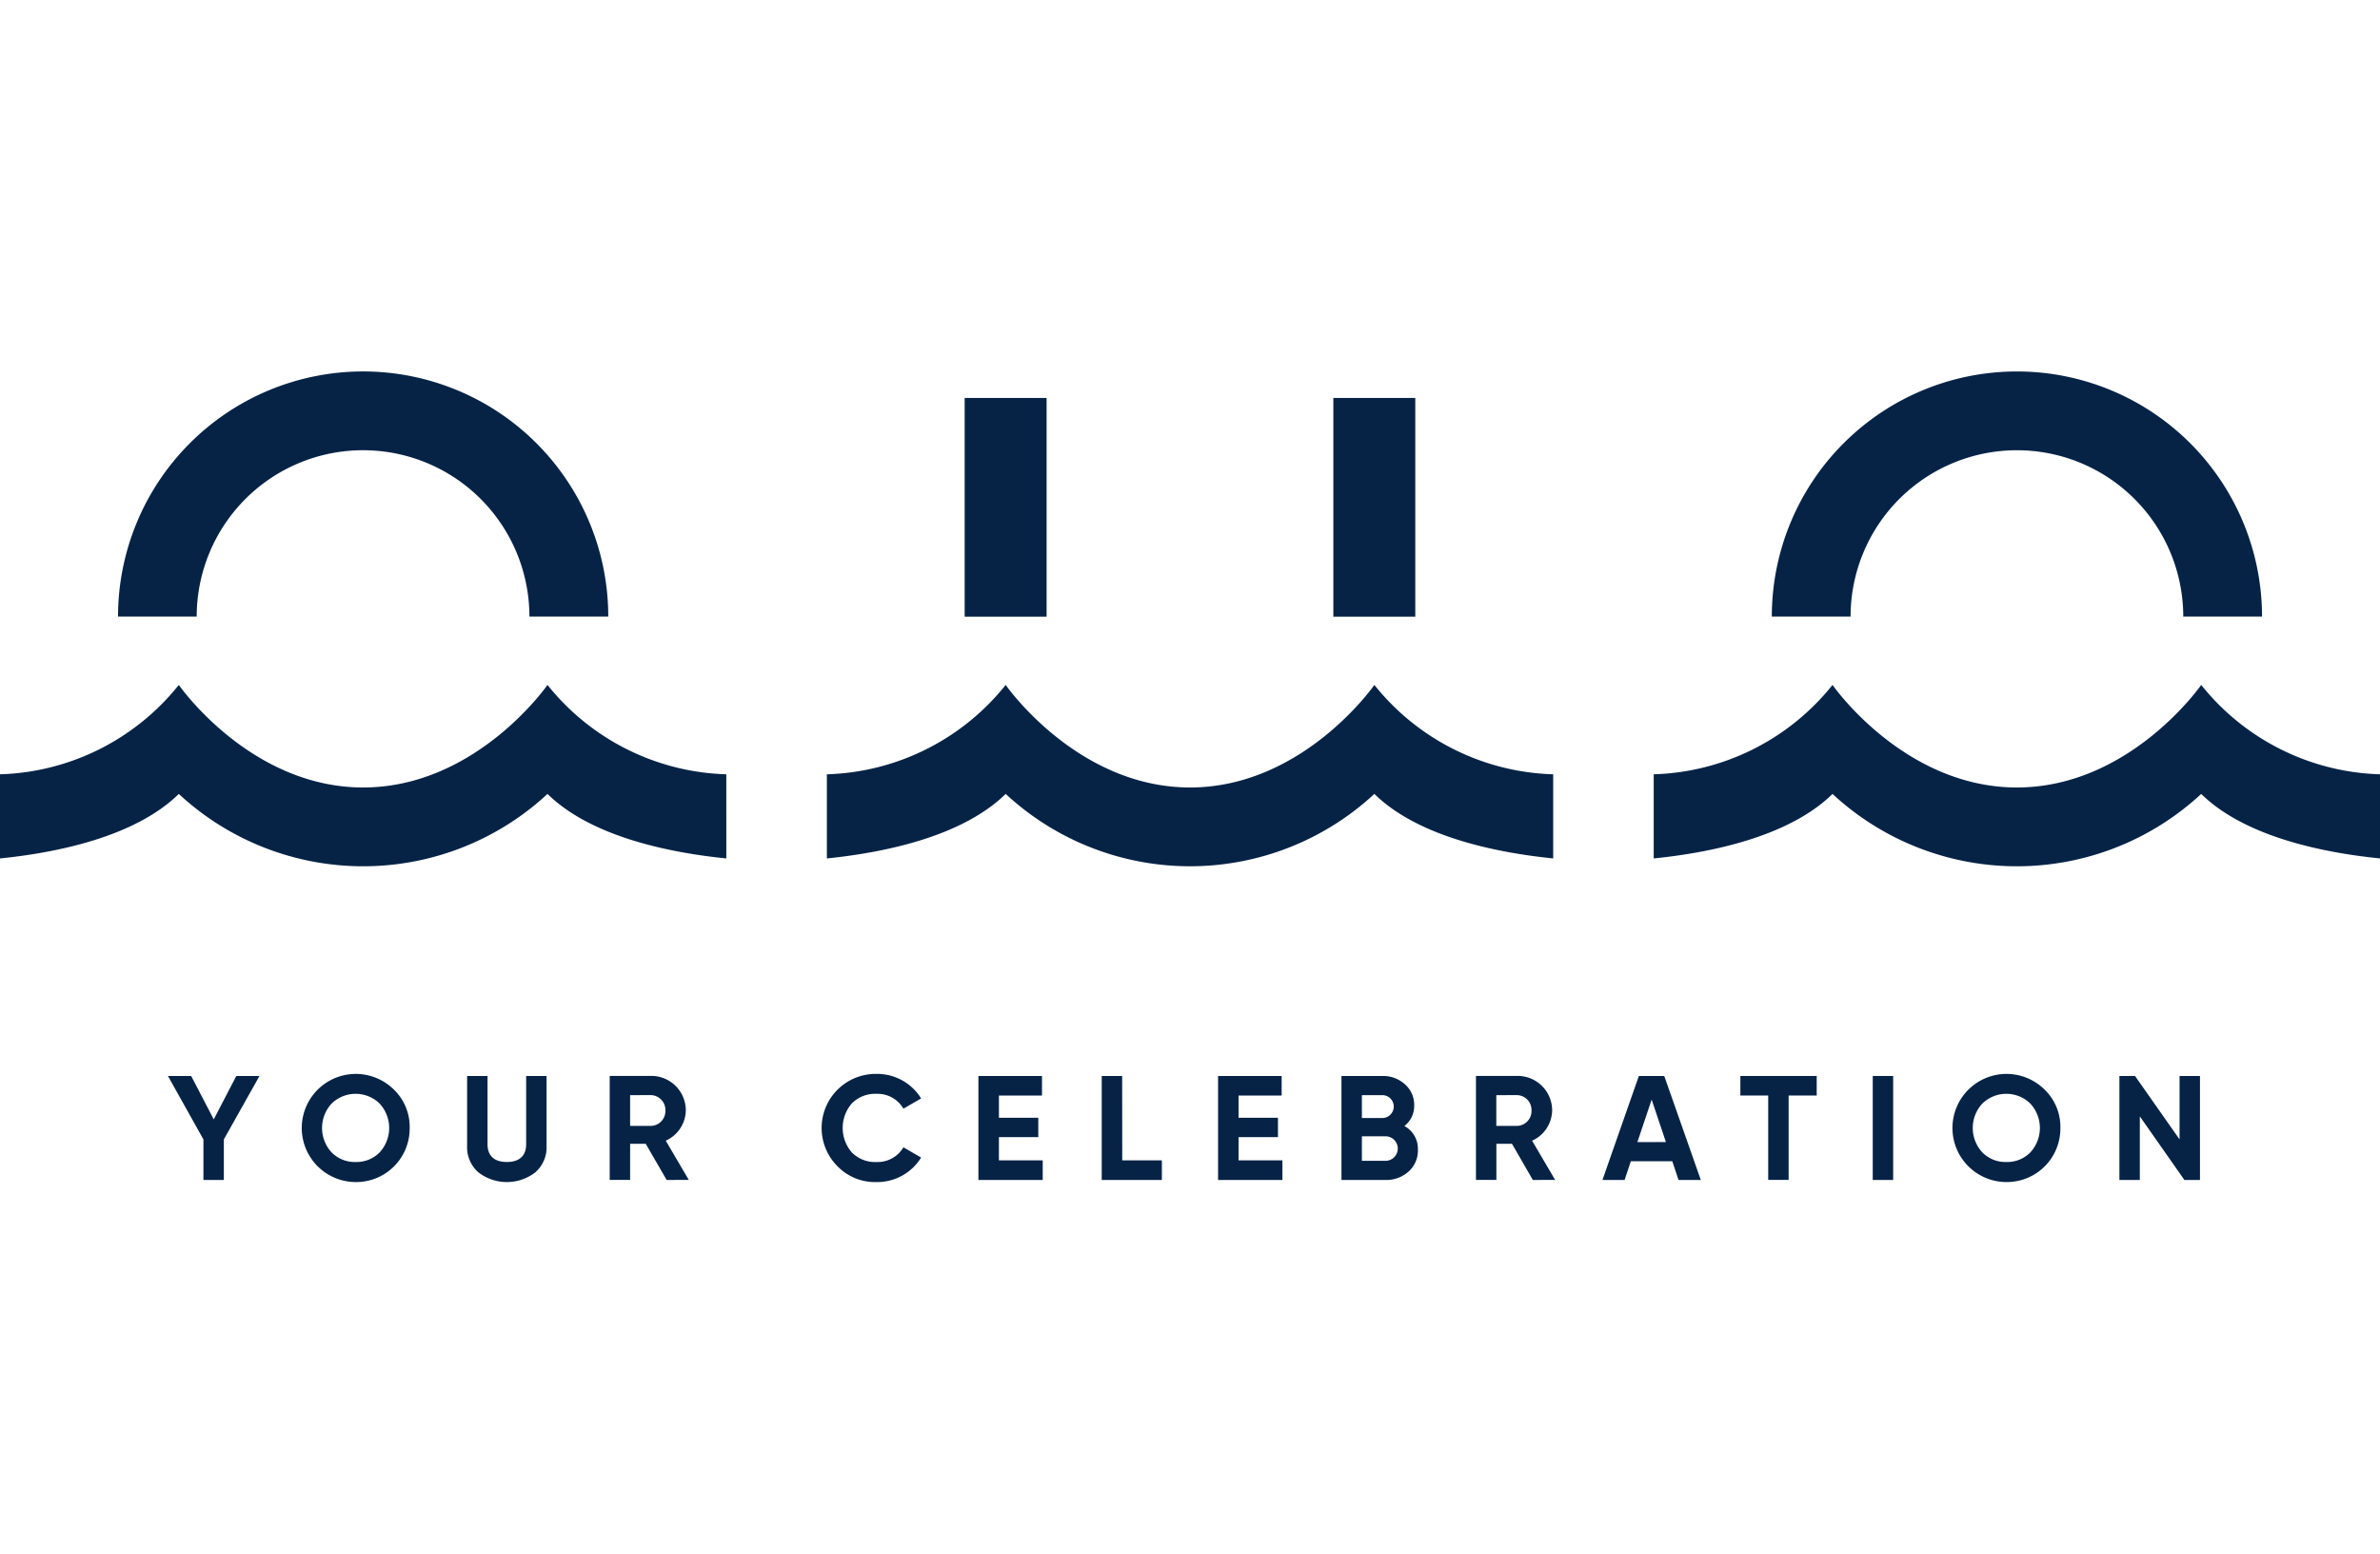
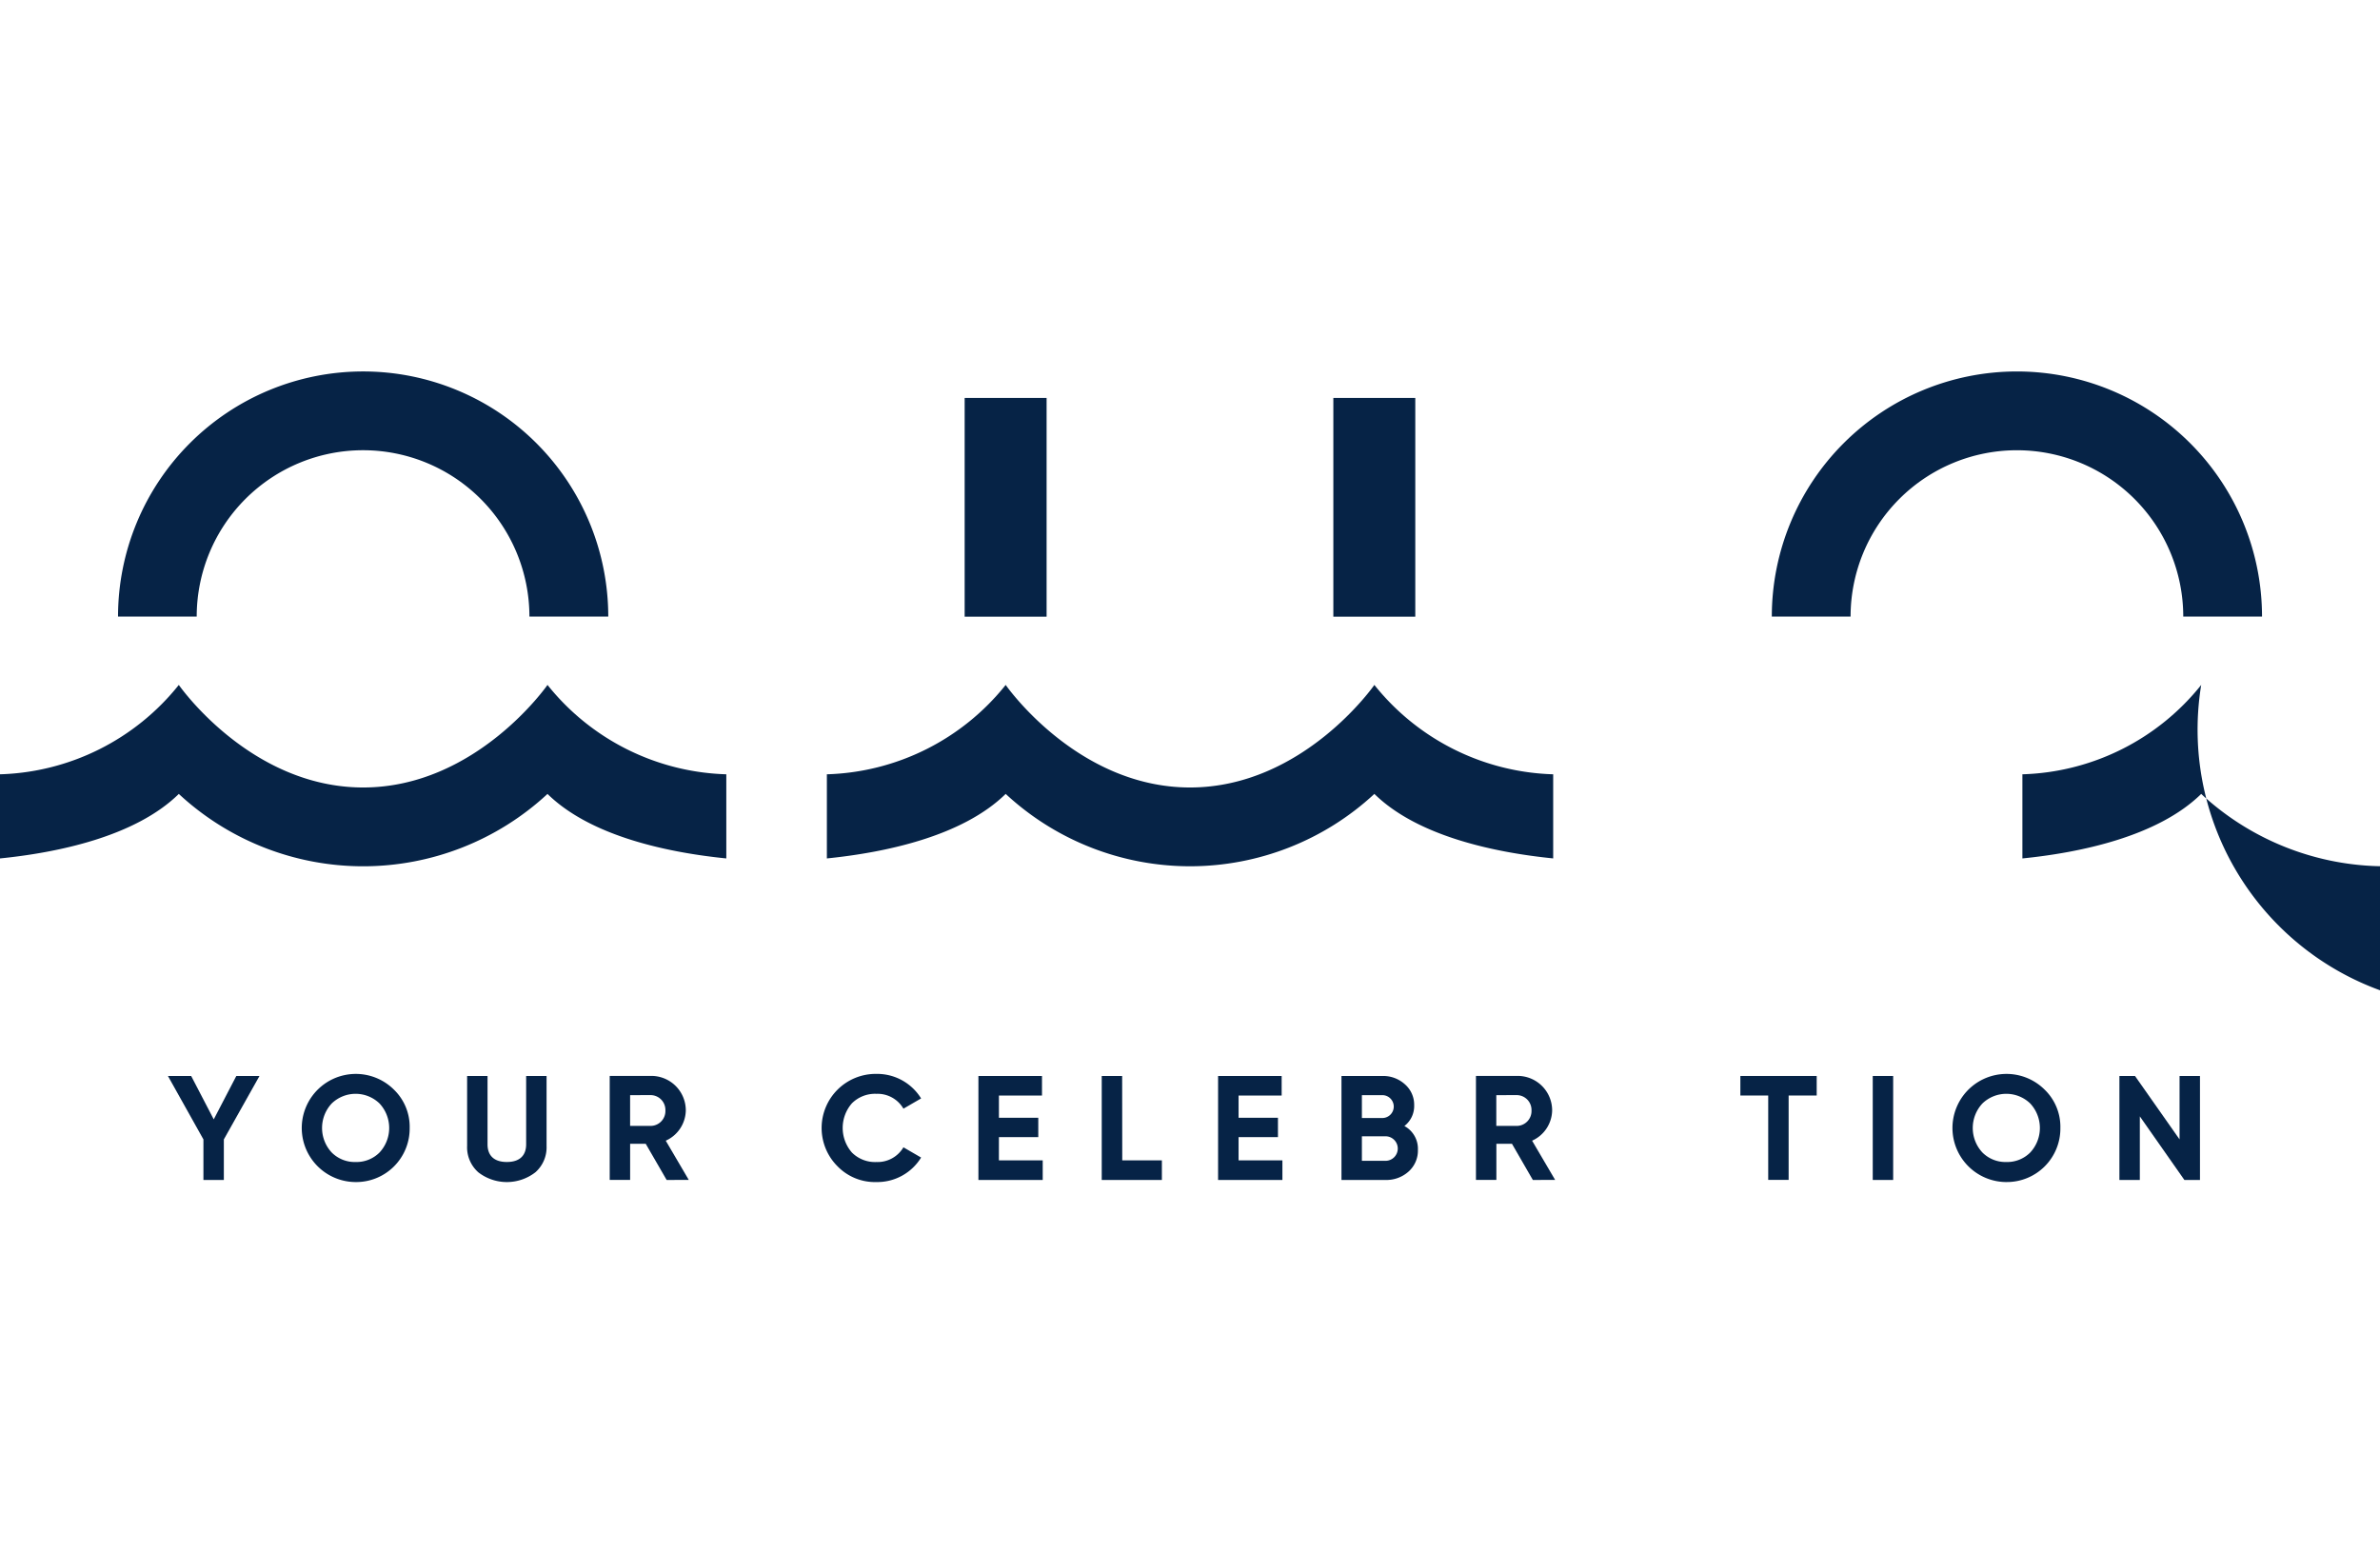
<svg xmlns="http://www.w3.org/2000/svg" id="Group_122" data-name="Group 122" width="128.203" height="83.667" viewBox="0 0 128.203 83.667">
  <rect id="Rectangle_1364" data-name="Rectangle 1364" width="127.994" height="83.667" transform="translate(0.209 0)" fill="none" />
  <g id="aua_logo" transform="translate(0 20.008)">
    <g id="Group_97" data-name="Group 97" transform="translate(0 0)">
      <g id="Group_96" data-name="Group 96" transform="translate(9.05 37.827)">
        <path id="Path_8553" data-name="Path 8553" d="M17.51,52.748l-1.92,3.416v2.184h-1.1V56.164l-1.912-3.416H13.83l1.216,2.336,1.216-2.336Z" transform="translate(-12.582 -52.636)" fill="#062346" />
        <path id="Path_8554" data-name="Path 8554" d="M25.5,58.417a2.912,2.912,0,1,1,2.064-4.977,2.782,2.782,0,0,1,.848,2.064A2.882,2.882,0,0,1,25.5,58.417Zm0-1.08a1.75,1.75,0,0,0,1.288-.512,1.936,1.936,0,0,0,0-2.64,1.854,1.854,0,0,0-2.576,0,1.936,1.936,0,0,0,0,2.64A1.75,1.75,0,0,0,25.5,57.337Z" transform="translate(-15.394 -52.592)" fill="#062346" />
        <path id="Path_8555" data-name="Path 8555" d="M35.583,57.932a1.793,1.793,0,0,1-.6-1.416V52.748h1.1v3.68c0,.584.328.952,1.04.952s1.04-.368,1.04-.952v-3.68h1.1v3.769a1.791,1.791,0,0,1-.6,1.416,2.51,2.51,0,0,1-3.08,0Z" transform="translate(-18.871 -52.636)" fill="#062346" />
        <path id="Path_8556" data-name="Path 8556" d="M48.727,58.348,47.6,56.4h-.84v1.944h-1.1v-5.6H47.9A1.857,1.857,0,0,1,49.759,54.6a1.822,1.822,0,0,1-1.08,1.633l1.24,2.112ZM46.759,53.78v1.656H47.9a.8.8,0,0,0,.76-.833.8.8,0,0,0-.76-.824Z" transform="translate(-21.867 -52.636)" fill="#062346" />
        <path id="Path_8557" data-name="Path 8557" d="M62.414,57.576A2.913,2.913,0,0,1,64.5,52.592a2.781,2.781,0,0,1,2.408,1.321l-.952.552a1.61,1.61,0,0,0-1.456-.8,1.763,1.763,0,0,0-1.32.512,2.016,2.016,0,0,0,0,2.649,1.76,1.76,0,0,0,1.32.512,1.617,1.617,0,0,0,1.456-.793l.952.552a2.772,2.772,0,0,1-2.408,1.32A2.809,2.809,0,0,1,62.414,57.576Z" transform="translate(-26.341 -52.592)" fill="#062346" />
        <path id="Path_8558" data-name="Path 8558" d="M74.379,57.292h2.36v1.056H73.275v-5.6H76.7V53.8h-2.32V55H76.5v1.041h-2.12Z" transform="translate(-29.621 -52.636)" fill="#062346" />
        <path id="Path_8559" data-name="Path 8559" d="M83.616,57.292h2.135v1.056h-3.24v-5.6h1.1Z" transform="translate(-32.214 -52.636)" fill="#062346" />
        <path id="Path_8560" data-name="Path 8560" d="M92.328,57.292h2.361v1.056H91.224v-5.6h3.425V53.8H92.328V55h2.121v1.041H92.328Z" transform="translate(-34.66 -52.636)" fill="#062346" />
        <path id="Path_8561" data-name="Path 8561" d="M104.582,56.725a1.51,1.51,0,0,1-.5,1.168,1.784,1.784,0,0,1-1.241.455h-2.376v-5.6h2.208a1.737,1.737,0,0,1,1.208.447,1.459,1.459,0,0,1,.5,1.129,1.36,1.36,0,0,1-.527,1.119A1.392,1.392,0,0,1,104.582,56.725Zm-3.017-2.945v1.232h1.1a.616.616,0,0,0,0-1.232Zm1.272,3.537a.66.66,0,0,0,0-1.321h-1.272v1.321Z" transform="translate(-37.254 -52.636)" fill="#062346" />
        <path id="Path_8562" data-name="Path 8562" d="M113.6,58.348,112.476,56.4h-.84v1.944h-1.1v-5.6h2.24a1.858,1.858,0,0,1,1.864,1.856,1.821,1.821,0,0,1-1.08,1.633l1.241,2.112Zm-1.968-4.568v1.656h1.136a.8.8,0,0,0,.76-.833.8.8,0,0,0-.76-.824Z" transform="translate(-40.081 -52.636)" fill="#062346" />
-         <path id="Path_8563" data-name="Path 8563" d="M124.11,58.348l-.336-1.008h-2.233l-.336,1.008h-1.193l1.961-5.6h1.368l1.969,5.6Zm-2.216-2.04h1.536l-.768-2.288Z" transform="translate(-42.743 -52.636)" fill="#062346" />
        <path id="Path_8564" data-name="Path 8564" d="M134.449,52.748V53.8h-1.512v4.544h-1.1V53.8h-1.5V52.748Z" transform="translate(-45.639 -52.636)" fill="#062346" />
        <path id="Path_8565" data-name="Path 8565" d="M140.255,52.748h1.1v5.6h-1.1Z" transform="translate(-48.426 -52.636)" fill="#062346" />
        <path id="Path_8566" data-name="Path 8566" d="M149.124,58.417a2.912,2.912,0,1,1,2.064-4.977,2.782,2.782,0,0,1,.848,2.064,2.882,2.882,0,0,1-2.912,2.912Zm0-1.08a1.749,1.749,0,0,0,1.288-.512,1.936,1.936,0,0,0,0-2.64,1.854,1.854,0,0,0-2.576,0,1.936,1.936,0,0,0,0,2.64A1.752,1.752,0,0,0,149.124,57.337Z" transform="translate(-50.1 -52.592)" fill="#062346" />
        <path id="Path_8567" data-name="Path 8567" d="M161.968,52.748h1.1v5.6h-.84l-2.4-3.424v3.424h-1.1v-5.6h.84l2.4,3.416Z" transform="translate(-53.612 -52.636)" fill="#062346" />
      </g>
      <path id="Path_8568" data-name="Path 8568" d="M35.247,13.2H31a8.961,8.961,0,0,0-17.922,0H8.84a13.2,13.2,0,0,1,26.407,0Z" transform="translate(-2.482)" fill="#062346" />
      <path id="Path_8569" data-name="Path 8569" d="M91.418,23.468s-3.834,5.523-9.93,5.523-9.93-5.523-9.93-5.523a12.81,12.81,0,0,1-9.632,4.813v4.531C65,32.5,69.2,31.646,71.558,29.337a14.6,14.6,0,0,0,19.86,0c2.354,2.309,6.562,3.165,9.632,3.474V28.281A12.81,12.81,0,0,1,91.418,23.468Z" transform="translate(-17.385 -6.589)" fill="#062346" />
      <path id="Path_8570" data-name="Path 8570" d="M29.492,23.468s-3.834,5.523-9.93,5.523-9.93-5.523-9.93-5.523A12.81,12.81,0,0,1,0,28.281v4.531c3.07-.309,7.277-1.165,9.632-3.474a14.6,14.6,0,0,0,19.86,0c2.354,2.309,6.562,3.165,9.632,3.474V28.281A12.81,12.81,0,0,1,29.492,23.468Z" transform="translate(0 -6.589)" fill="#062346" />
-       <path id="Path_8571" data-name="Path 8571" d="M153.343,23.468s-3.834,5.523-9.93,5.523-9.93-5.523-9.93-5.523a12.81,12.81,0,0,1-9.632,4.813v4.531c3.07-.309,7.277-1.165,9.632-3.474a14.6,14.6,0,0,0,19.86,0c2.354,2.309,6.562,3.165,9.632,3.474V28.281A12.81,12.81,0,0,1,153.343,23.468Z" transform="translate(-34.771 -6.589)" fill="#062346" />
+       <path id="Path_8571" data-name="Path 8571" d="M153.343,23.468a12.81,12.81,0,0,1-9.632,4.813v4.531c3.07-.309,7.277-1.165,9.632-3.474a14.6,14.6,0,0,0,19.86,0c2.354,2.309,6.562,3.165,9.632,3.474V28.281A12.81,12.81,0,0,1,153.343,23.468Z" transform="translate(-34.771 -6.589)" fill="#062346" />
      <path id="Path_8572" data-name="Path 8572" d="M159.1,13.2h-4.243a8.96,8.96,0,1,0-17.92,0h-4.243a13.2,13.2,0,1,1,26.406,0Z" transform="translate(-37.252)" fill="#062346" />
      <rect id="Rectangle_1357" data-name="Rectangle 1357" width="4.414" height="11.78" transform="translate(51.963 1.424)" fill="#062346" />
      <rect id="Rectangle_1358" data-name="Rectangle 1358" width="4.414" height="11.78" transform="translate(71.823 1.424)" fill="#062346" />
    </g>
  </g>
</svg>